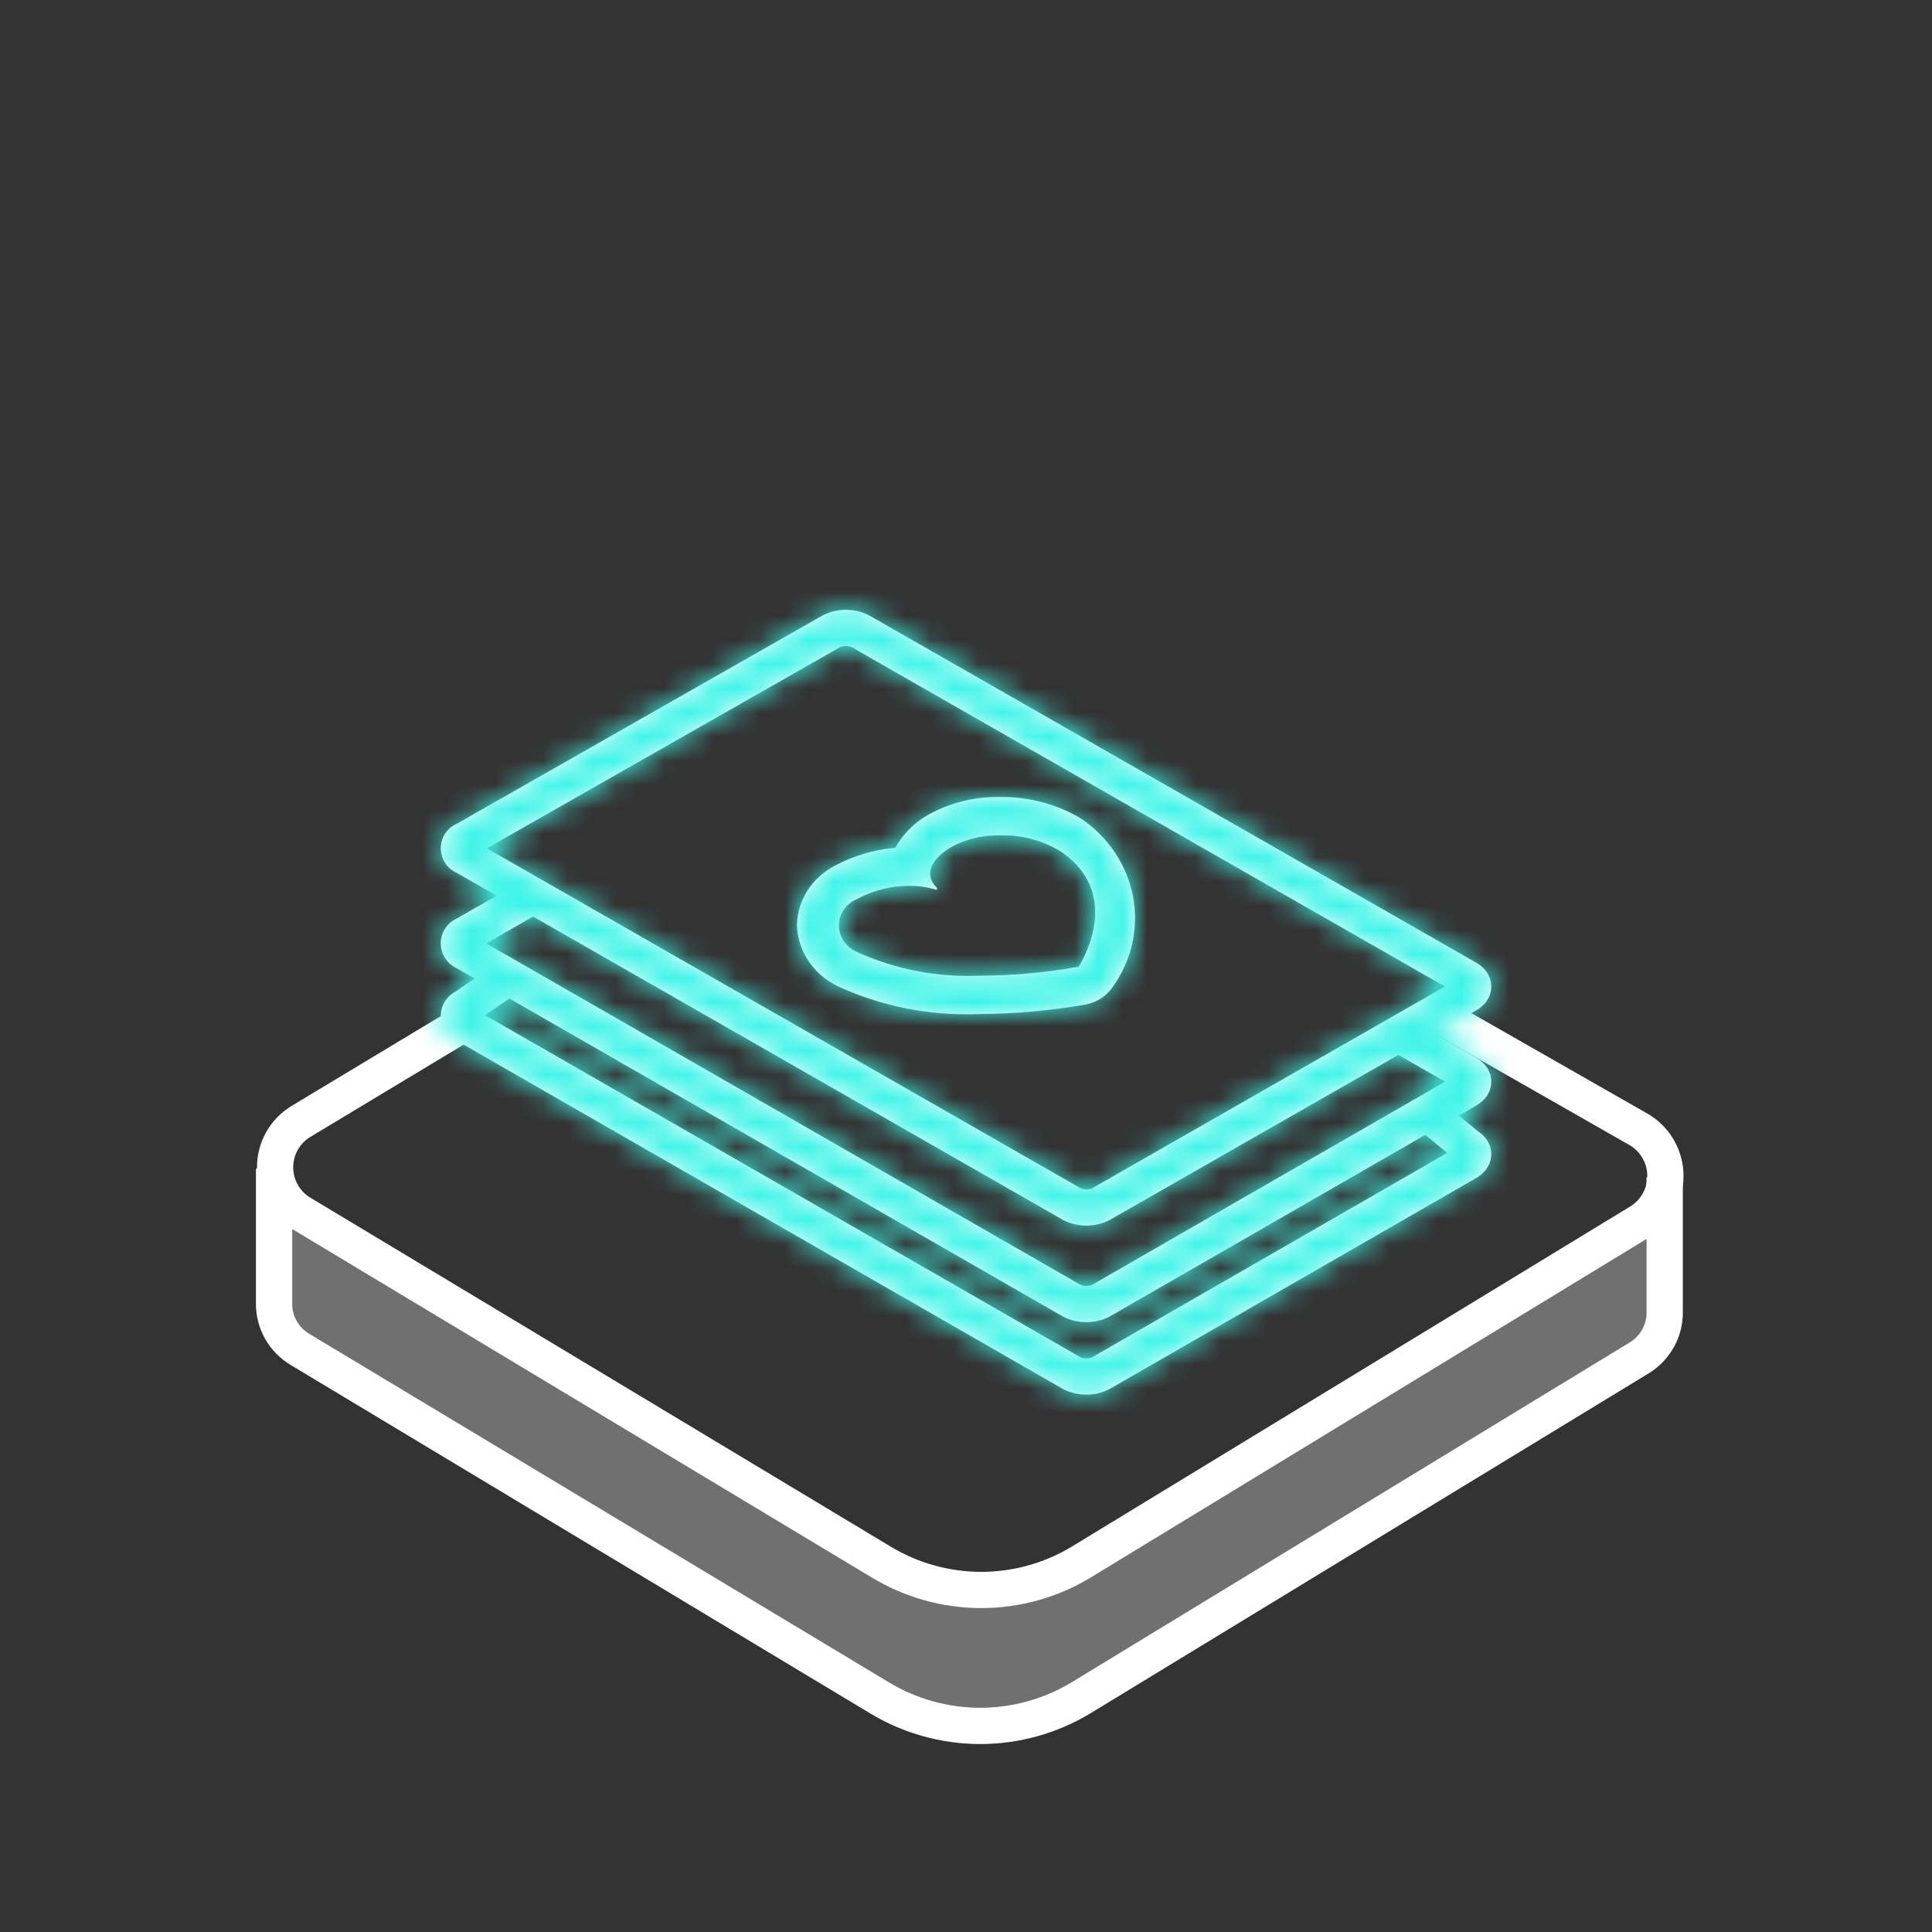
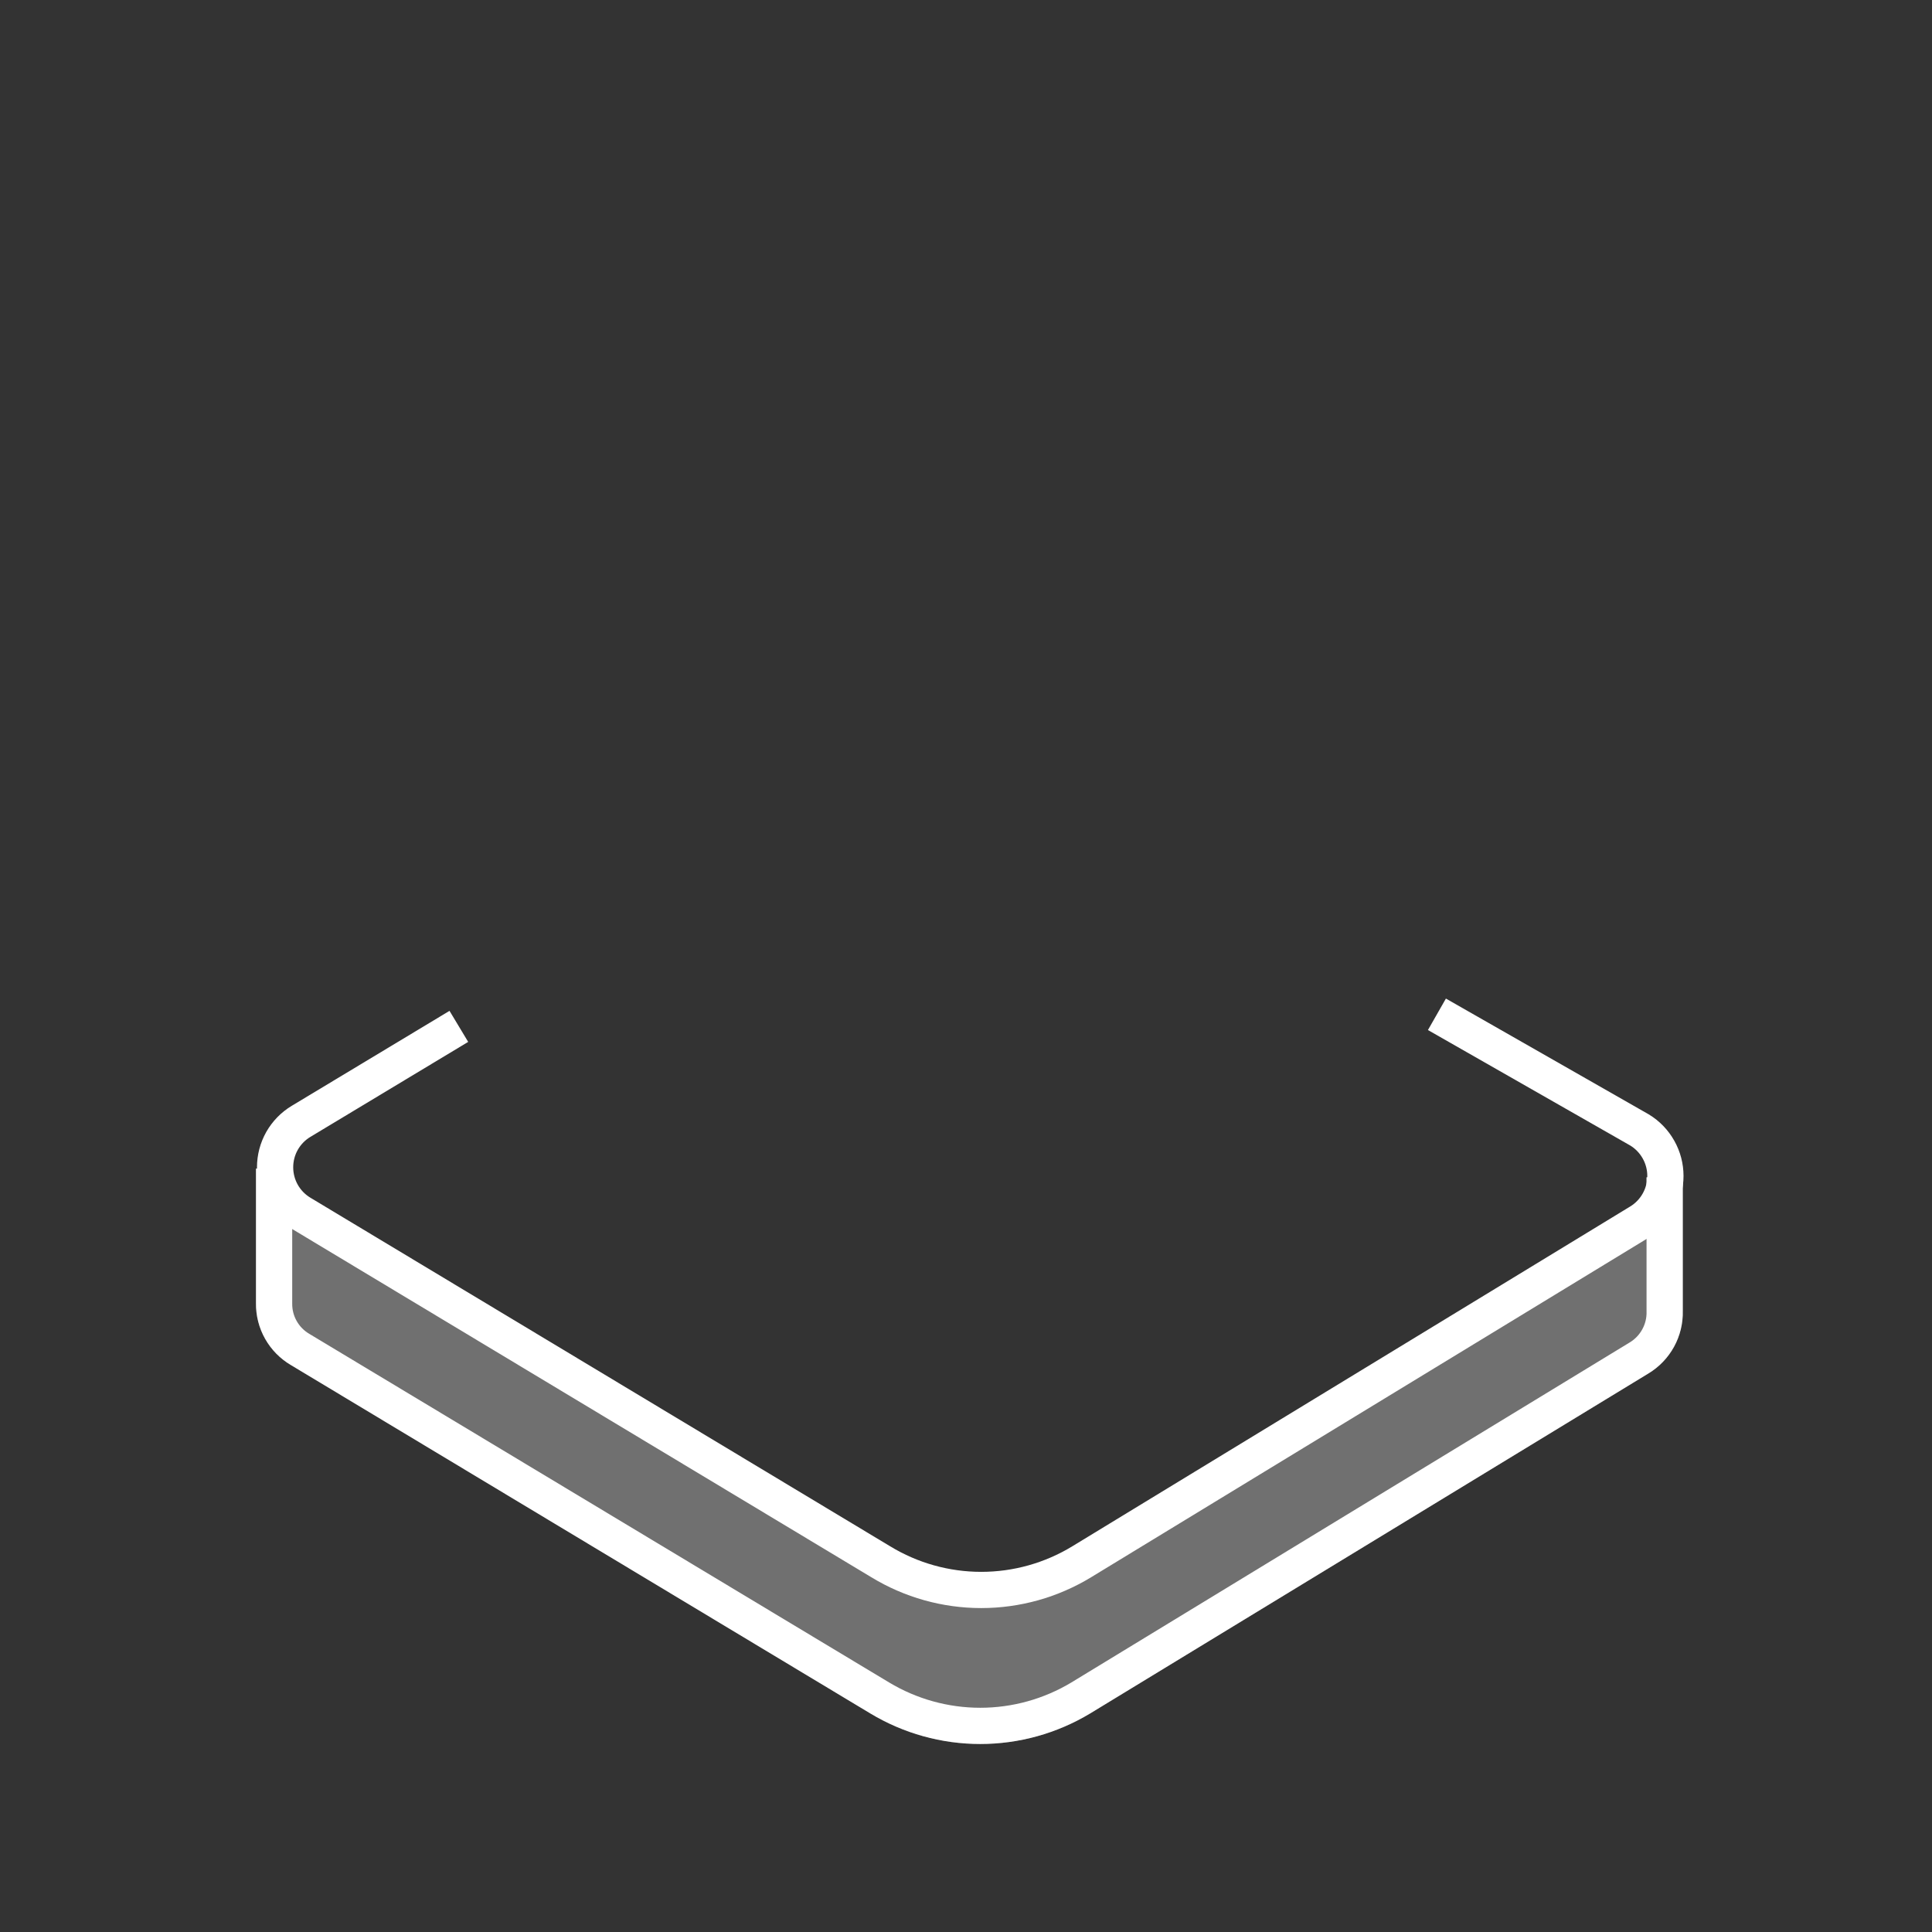
<svg xmlns="http://www.w3.org/2000/svg" width="80" height="80" viewBox="0 0 80 80" fill="none">
  <rect x="0" y="0" width="80" height="80" fill="#333333" stroke="none" />
  <path opacity="0.3" fill-rule="evenodd" clip-rule="evenodd" d="M10.6 53.965V48.39H12.1V48.979C12.097 49.232 12.16 49.481 12.285 49.701C12.409 49.921 12.59 50.105 12.808 50.232L12.816 50.237L36.816 64.667C37.956 65.352 39.26 65.715 40.59 65.715C41.919 65.715 43.222 65.353 44.361 64.668L44.363 64.667L67.48 50.589L67.483 50.587C67.702 50.455 67.882 50.268 68.004 50.044C68.127 49.819 68.188 49.567 68.18 49.311L68.18 49.3V48.75H69.68V54.28C69.693 54.797 69.569 55.309 69.321 55.763C69.071 56.22 68.704 56.602 68.258 56.871L68.257 56.872L45.14 70.95L45.136 70.952C43.764 71.778 42.192 72.215 40.59 72.215C38.988 72.215 37.416 71.778 36.043 70.952L12.047 56.525C11.602 56.263 11.233 55.889 10.979 55.44C10.725 54.99 10.594 54.481 10.6 53.965Z" fill="white" />
  <path d="M11.35 48.39V53.97C11.345 54.355 11.442 54.735 11.632 55.07C11.822 55.406 12.097 55.685 12.43 55.88L36.43 70.31C37.686 71.065 39.124 71.465 40.59 71.465C42.056 71.465 43.494 71.065 44.75 70.31L67.87 56.23C68.203 56.029 68.476 55.744 68.662 55.403C68.849 55.062 68.941 54.678 68.93 54.29V48.75" stroke="white" stroke-width="1.5" stroke-miterlimit="10" />
  <path d="M59.5 42L67.891 46.79C68.218 46.989 68.488 47.269 68.675 47.603C68.863 47.936 68.961 48.312 68.961 48.695C68.961 49.078 68.863 49.454 68.675 49.788C68.488 50.121 68.218 50.401 67.891 50.6L44.791 64.67C43.537 65.433 42.098 65.837 40.631 65.837C39.163 65.837 37.724 65.433 36.471 64.67L12.471 50.24C12.141 50.043 11.869 49.764 11.679 49.43C11.49 49.096 11.391 48.719 11.391 48.335C11.391 47.951 11.49 47.574 11.679 47.24C11.869 46.906 12.141 46.627 12.471 46.43L19 42.5" stroke="white" stroke-width="1.5" stroke-miterlimit="10" />
  <mask id="path-4-inside-1_17119_556634" fill="white">
-     <path fill-rule="evenodd" clip-rule="evenodd" d="M34.093 25.467C34.383 25.324 34.703 25.25 35.027 25.25C35.35 25.25 35.67 25.324 35.96 25.467L35.981 25.477L61.115 39.855C61.416 40.023 61.75 40.354 61.75 40.85C61.75 41.346 61.416 41.676 61.115 41.845L59.414 42.817L61.112 43.79L61.116 43.792C61.418 43.962 61.75 44.294 61.75 44.789C61.75 45.283 61.419 45.615 61.117 45.785L60.409 46.192L61.181 46.831C61.464 47.011 61.75 47.33 61.75 47.789C61.75 48.283 61.419 48.615 61.117 48.785L45.937 57.521L45.916 57.531C45.626 57.675 45.305 57.75 44.981 57.75C44.657 57.75 44.337 57.675 44.046 57.531L44.025 57.521L18.899 43.084C18.716 42.998 18.559 42.865 18.445 42.697C18.318 42.51 18.25 42.29 18.25 42.064C18.25 41.838 18.318 41.617 18.445 41.43C18.552 41.273 18.696 41.146 18.864 41.06L19.653 40.517L18.899 40.084C18.716 39.998 18.559 39.865 18.445 39.697C18.318 39.51 18.25 39.29 18.25 39.064C18.25 38.838 18.318 38.617 18.445 38.43C18.559 38.262 18.717 38.128 18.899 38.043L20.566 37.089L18.918 36.145C18.735 36.065 18.576 35.938 18.458 35.774C18.323 35.586 18.25 35.359 18.25 35.127C18.25 34.894 18.323 34.668 18.458 34.48C18.576 34.316 18.736 34.188 18.919 34.108L34.073 25.477L34.093 25.467ZM45.931 50.527L57.904 43.681L59.839 44.79L45.234 53.195C45.155 53.231 45.069 53.25 44.981 53.25C44.894 53.25 44.807 53.231 44.728 53.195L20.134 39.064L22.076 37.953L44.039 50.527L44.062 50.538C44.35 50.678 44.666 50.75 44.985 50.75C45.305 50.75 45.621 50.678 45.908 50.538L45.931 50.527ZM34.772 26.805L20.159 35.127L44.736 49.197C44.814 49.232 44.899 49.25 44.985 49.25C45.072 49.25 45.157 49.232 45.235 49.197L59.833 40.85L35.281 26.805C35.202 26.769 35.115 26.75 35.027 26.75C34.938 26.75 34.851 26.769 34.772 26.805ZM59.021 46.991L45.937 54.521L45.916 54.531C45.626 54.675 45.305 54.75 44.981 54.75C44.657 54.75 44.337 54.675 44.046 54.531L44.025 54.521L21.094 41.346L20.089 42.038L44.728 56.195C44.807 56.231 44.894 56.25 44.981 56.25C45.069 56.25 45.155 56.231 45.234 56.195L59.926 47.74L59.021 46.991ZM43.852 35.212C43.125 34.787 42.284 34.571 41.43 34.59C40.758 34.573 40.093 34.719 39.497 35.014C38.559 35.53 38.223 36.205 38.797 36.761V36.854C38.427 36.736 38.039 36.678 37.649 36.681C36.903 36.681 36.17 36.863 35.52 37.211C35.288 37.302 35.09 37.457 34.95 37.655C34.811 37.853 34.736 38.085 34.736 38.323C34.736 38.561 34.811 38.793 34.95 38.991C35.09 39.189 35.288 39.343 35.52 39.435C37.087 40.142 38.813 40.473 40.547 40.401C41.929 40.396 43.307 40.272 44.664 40.03C44.664 40.03 46.653 37.026 43.852 35.212ZM41.419 33.001C40.447 32.981 39.485 33.2 38.629 33.637C37.963 33.963 37.42 34.476 37.075 35.106C36.203 35.18 35.358 35.428 34.596 35.834C34.121 36.075 33.722 36.431 33.442 36.867C33.161 37.302 33.008 37.8 33 38.31C33.015 38.831 33.178 39.34 33.471 39.782C33.764 40.224 34.176 40.584 34.666 40.825C36.483 41.671 38.496 42.072 40.52 41.989C42.013 41.983 43.504 41.85 44.972 41.592C45.199 41.546 45.413 41.458 45.602 41.333C45.792 41.208 45.954 41.049 46.078 40.864C46.86 39.771 47.161 38.433 46.918 37.134C46.675 35.835 45.907 34.675 44.776 33.902C43.773 33.3 42.607 32.987 41.419 33.001Z" />
-   </mask>
-   <path fill-rule="evenodd" clip-rule="evenodd" d="M34.093 25.467C34.383 25.324 34.703 25.25 35.027 25.25C35.35 25.25 35.67 25.324 35.96 25.467L35.981 25.477L61.115 39.855C61.416 40.023 61.75 40.354 61.75 40.85C61.75 41.346 61.416 41.676 61.115 41.845L59.414 42.817L61.112 43.79L61.116 43.792C61.418 43.962 61.75 44.294 61.75 44.789C61.75 45.283 61.419 45.615 61.117 45.785L60.409 46.192L61.181 46.831C61.464 47.011 61.75 47.33 61.75 47.789C61.75 48.283 61.419 48.615 61.117 48.785L45.937 57.521L45.916 57.531C45.626 57.675 45.305 57.75 44.981 57.75C44.657 57.75 44.337 57.675 44.046 57.531L44.025 57.521L18.899 43.084C18.716 42.998 18.559 42.865 18.445 42.697C18.318 42.51 18.25 42.29 18.25 42.064C18.25 41.838 18.318 41.617 18.445 41.43C18.552 41.273 18.696 41.146 18.864 41.06L19.653 40.517L18.899 40.084C18.716 39.998 18.559 39.865 18.445 39.697C18.318 39.51 18.25 39.29 18.25 39.064C18.25 38.838 18.318 38.617 18.445 38.43C18.559 38.262 18.717 38.128 18.899 38.043L20.566 37.089L18.918 36.145C18.735 36.065 18.576 35.938 18.458 35.774C18.323 35.586 18.25 35.359 18.25 35.127C18.25 34.894 18.323 34.668 18.458 34.48C18.576 34.316 18.736 34.188 18.919 34.108L34.073 25.477L34.093 25.467ZM45.931 50.527L57.904 43.681L59.839 44.79L45.234 53.195C45.155 53.231 45.069 53.25 44.981 53.25C44.894 53.25 44.807 53.231 44.728 53.195L20.134 39.064L22.076 37.953L44.039 50.527L44.062 50.538C44.35 50.678 44.666 50.75 44.985 50.75C45.305 50.75 45.621 50.678 45.908 50.538L45.931 50.527ZM34.772 26.805L20.159 35.127L44.736 49.197C44.814 49.232 44.899 49.25 44.985 49.25C45.072 49.25 45.157 49.232 45.235 49.197L59.833 40.85L35.281 26.805C35.202 26.769 35.115 26.75 35.027 26.75C34.938 26.75 34.851 26.769 34.772 26.805ZM59.021 46.991L45.937 54.521L45.916 54.531C45.626 54.675 45.305 54.75 44.981 54.75C44.657 54.75 44.337 54.675 44.046 54.531L44.025 54.521L21.094 41.346L20.089 42.038L44.728 56.195C44.807 56.231 44.894 56.25 44.981 56.25C45.069 56.25 45.155 56.231 45.234 56.195L59.926 47.74L59.021 46.991ZM43.852 35.212C43.125 34.787 42.284 34.571 41.43 34.59C40.758 34.573 40.093 34.719 39.497 35.014C38.559 35.53 38.223 36.205 38.797 36.761V36.854C38.427 36.736 38.039 36.678 37.649 36.681C36.903 36.681 36.17 36.863 35.52 37.211C35.288 37.302 35.09 37.457 34.95 37.655C34.811 37.853 34.736 38.085 34.736 38.323C34.736 38.561 34.811 38.793 34.95 38.991C35.09 39.189 35.288 39.343 35.52 39.435C37.087 40.142 38.813 40.473 40.547 40.401C41.929 40.396 43.307 40.272 44.664 40.03C44.664 40.03 46.653 37.026 43.852 35.212ZM41.419 33.001C40.447 32.981 39.485 33.2 38.629 33.637C37.963 33.963 37.42 34.476 37.075 35.106C36.203 35.18 35.358 35.428 34.596 35.834C34.121 36.075 33.722 36.431 33.442 36.867C33.161 37.302 33.008 37.8 33 38.31C33.015 38.831 33.178 39.34 33.471 39.782C33.764 40.224 34.176 40.584 34.666 40.825C36.483 41.671 38.496 42.072 40.52 41.989C42.013 41.983 43.504 41.85 44.972 41.592C45.199 41.546 45.413 41.458 45.602 41.333C45.792 41.208 45.954 41.049 46.078 40.864C46.86 39.771 47.161 38.433 46.918 37.134C46.675 35.835 45.907 34.675 44.776 33.902C43.773 33.3 42.607 32.987 41.419 33.001Z" fill="white" />
+     </mask>
  <path d="M34.093 25.467L33.431 24.121L33.431 24.121L34.093 25.467ZM35.96 25.467L35.298 26.813L35.298 26.813L35.96 25.467ZM35.981 25.477L36.726 24.175L36.685 24.152L36.643 24.131L35.981 25.477ZM61.115 39.855L60.37 41.157L60.382 41.164L61.115 39.855ZM61.115 41.845L60.382 40.536L60.37 40.543L61.115 41.845ZM59.414 42.817L58.669 41.515L56.394 42.816L58.668 44.119L59.414 42.817ZM61.112 43.79L60.366 45.092L60.378 45.099L61.112 43.79ZM61.116 43.792L61.851 42.485L61.849 42.484L61.116 43.792ZM61.117 45.785L60.38 44.478L60.368 44.485L61.117 45.785ZM60.409 46.192L59.661 44.892L57.788 45.97L59.453 47.348L60.409 46.192ZM61.181 46.831L60.225 47.987L60.298 48.048L60.378 48.098L61.181 46.831ZM61.117 48.785L60.38 47.478L60.368 47.485L61.117 48.785ZM45.937 57.521L46.603 58.865L46.645 58.844L46.685 58.821L45.937 57.521ZM45.916 57.531L46.582 58.876L46.582 58.876L45.916 57.531ZM44.046 57.531L44.711 56.187L44.711 56.187L44.046 57.531ZM44.025 57.521L43.278 58.822L43.318 58.845L43.36 58.865L44.025 57.521ZM18.899 43.084L19.646 41.783L19.592 41.753L19.536 41.726L18.899 43.084ZM18.445 42.697L19.686 41.854L19.686 41.854L18.445 42.697ZM18.445 41.43L19.686 42.273L19.686 42.273L18.445 41.43ZM18.864 41.06L19.548 42.395L19.634 42.351L19.715 42.296L18.864 41.06ZM19.653 40.517L20.503 41.753L22.464 40.403L20.4 39.217L19.653 40.517ZM18.899 40.084L19.646 38.783L19.592 38.753L19.536 38.726L18.899 40.084ZM18.445 39.697L17.204 40.54L17.204 40.54L18.445 39.697ZM18.445 38.43L17.204 37.587L17.204 37.587L18.445 38.43ZM18.899 38.043L19.536 39.401L19.591 39.375L19.645 39.344L18.899 38.043ZM20.566 37.089L21.311 38.39L23.585 37.089L21.311 35.787L20.566 37.089ZM18.918 36.145L19.663 34.843L19.593 34.803L19.518 34.77L18.918 36.145ZM18.458 35.774L19.677 34.899L19.677 34.899L18.458 35.774ZM18.458 34.48L17.24 33.605L17.24 33.605L18.458 34.48ZM18.919 34.108L19.518 35.483L19.591 35.451L19.661 35.411L18.919 34.108ZM34.073 25.477L33.41 24.131L33.37 24.151L33.33 24.174L34.073 25.477ZM57.904 43.681L58.649 42.379L57.904 41.953L57.159 42.379L57.904 43.681ZM45.931 50.527L46.586 51.877L46.632 51.854L46.676 51.829L45.931 50.527ZM59.839 44.79L60.587 46.09L62.851 44.787L60.584 43.488L59.839 44.79ZM45.234 53.195L45.857 54.559L45.921 54.53L45.982 54.495L45.234 53.195ZM44.728 53.195L43.981 54.496L44.041 54.53L44.104 54.559L44.728 53.195ZM20.134 39.064L19.389 37.762L17.119 39.062L19.387 40.365L20.134 39.064ZM22.076 37.953L22.821 36.651L22.076 36.224L21.33 36.651L22.076 37.953ZM44.039 50.527L43.294 51.829L43.339 51.854L43.385 51.877L44.039 50.527ZM44.062 50.538L44.717 49.188L44.717 49.188L44.062 50.538ZM45.908 50.538L45.254 49.188L45.254 49.188L45.908 50.538ZM20.159 35.127L19.417 33.824L17.134 35.124L19.414 36.429L20.159 35.127ZM34.772 26.805L34.15 25.44L34.088 25.468L34.029 25.502L34.772 26.805ZM44.736 49.197L43.99 50.499L44.057 50.537L44.127 50.568L44.736 49.197ZM45.235 49.197L45.844 50.568L45.914 50.537L45.98 50.499L45.235 49.197ZM59.833 40.85L60.578 42.152L62.854 40.85L60.578 39.548L59.833 40.85ZM35.281 26.805L36.026 25.503L35.965 25.468L35.901 25.439L35.281 26.805ZM45.937 54.521L46.603 55.865L46.645 55.844L46.685 55.821L45.937 54.521ZM59.021 46.991L59.977 45.835L59.175 45.172L58.273 45.691L59.021 46.991ZM45.916 54.531L46.582 55.876L46.582 55.876L45.916 54.531ZM44.046 54.531L44.711 53.187L44.711 53.187L44.046 54.531ZM44.025 54.521L43.278 55.822L43.318 55.845L43.36 55.865L44.025 54.521ZM21.094 41.346L21.842 40.045L21.022 39.574L20.244 40.11L21.094 41.346ZM20.089 42.038L19.238 40.803L17.277 42.153L19.342 43.339L20.089 42.038ZM44.728 56.195L43.981 57.496L44.041 57.53L44.104 57.559L44.728 56.195ZM45.234 56.195L45.857 57.559L45.921 57.53L45.982 57.495L45.234 56.195ZM59.926 47.74L60.674 49.04L62.547 47.962L60.882 46.584L59.926 47.74ZM41.43 34.59L41.391 36.09L41.427 36.09L41.463 36.09L41.43 34.59ZM43.852 35.212L44.667 33.953L44.639 33.934L44.609 33.917L43.852 35.212ZM39.497 35.014L38.831 33.669L38.802 33.684L38.774 33.699L39.497 35.014ZM38.797 36.761H40.297V36.125L39.84 35.683L38.797 36.761ZM38.797 36.854L38.344 38.283L40.297 38.902V36.854H38.797ZM37.649 36.681L37.648 38.181L37.662 38.181L37.649 36.681ZM35.52 37.211L36.07 38.607L36.151 38.575L36.228 38.533L35.52 37.211ZM34.95 37.655L33.724 36.79L33.724 36.79L34.95 37.655ZM34.95 38.991L33.724 39.855L33.724 39.855L34.95 38.991ZM35.52 39.435L36.137 38.068L36.104 38.053L36.07 38.039L35.52 39.435ZM40.547 40.401L40.542 38.901L40.514 38.901L40.485 38.902L40.547 40.401ZM44.664 40.03L44.927 41.507L45.56 41.395L45.915 40.858L44.664 40.03ZM41.419 33.001L41.387 34.501L41.412 34.502L41.437 34.501L41.419 33.001ZM38.629 33.637L39.288 34.984L39.3 34.979L39.312 34.973L38.629 33.637ZM37.075 35.106L37.202 36.601L38.004 36.533L38.391 35.827L37.075 35.106ZM34.596 35.834L35.274 37.173L35.288 37.166L35.301 37.158L34.596 35.834ZM33 38.31L31.5 38.285L31.5 38.319L31.501 38.353L33 38.31ZM33.471 39.782L34.721 38.953L34.721 38.953L33.471 39.782ZM34.666 40.825L34.005 42.171L34.019 42.178L34.033 42.184L34.666 40.825ZM40.52 41.989L40.513 40.489L40.486 40.49L40.459 40.491L40.52 41.989ZM44.972 41.592L45.232 43.07L45.252 43.066L45.273 43.062L44.972 41.592ZM46.078 40.864L44.858 39.992L44.846 40.009L44.835 40.026L46.078 40.864ZM44.776 33.902L45.623 32.664L45.587 32.639L45.548 32.615L44.776 33.902ZM35.027 23.75C34.474 23.75 33.928 23.877 33.431 24.121L34.755 26.813C34.839 26.772 34.932 26.75 35.027 26.75V23.75ZM36.622 24.121C36.125 23.877 35.579 23.75 35.027 23.75V26.75C35.121 26.75 35.214 26.772 35.298 26.813L36.622 24.121ZM36.643 24.131L36.622 24.121L35.298 26.813L35.319 26.823L36.643 24.131ZM61.86 38.553L36.726 24.175L35.236 26.779L60.37 41.157L61.86 38.553ZM63.25 40.85C63.25 39.597 62.4 38.855 61.848 38.546L60.382 41.164C60.38 41.163 60.377 41.161 60.371 41.156C60.366 41.151 60.352 41.139 60.335 41.115C60.317 41.09 60.294 41.053 60.277 41.002C60.258 40.95 60.25 40.897 60.25 40.85H63.25ZM61.847 43.154C62.4 42.844 63.25 42.103 63.25 40.85H60.25C60.25 40.802 60.258 40.749 60.277 40.697C60.294 40.647 60.317 40.609 60.335 40.584C60.352 40.561 60.366 40.548 60.371 40.544C60.377 40.539 60.38 40.537 60.382 40.536L61.847 43.154ZM60.158 44.12L61.859 43.147L60.37 40.543L58.669 41.515L60.158 44.12ZM61.857 42.489L60.159 41.516L58.668 44.119L60.366 45.092L61.857 42.489ZM61.849 42.484L61.845 42.481L60.378 45.099L60.382 45.101L61.849 42.484ZM63.25 44.789C63.25 43.541 62.408 42.798 61.851 42.485L60.38 45.1C60.378 45.099 60.375 45.097 60.37 45.092C60.364 45.087 60.35 45.075 60.333 45.051C60.316 45.027 60.294 44.989 60.276 44.94C60.258 44.888 60.25 44.836 60.25 44.789H63.25ZM61.853 47.092C62.409 46.778 63.25 46.035 63.25 44.789H60.25C60.25 44.742 60.258 44.69 60.276 44.638C60.293 44.589 60.315 44.551 60.333 44.527C60.35 44.503 60.364 44.49 60.37 44.486C60.375 44.481 60.378 44.479 60.38 44.478L61.853 47.092ZM61.157 47.492L61.865 47.085L60.368 44.485L59.661 44.892L61.157 47.492ZM62.138 45.676L61.365 45.037L59.453 47.348L60.225 47.987L62.138 45.676ZM63.25 47.789C63.25 46.633 62.52 45.904 61.984 45.565L60.378 48.098C60.377 48.097 60.372 48.095 60.365 48.088C60.357 48.081 60.343 48.066 60.325 48.04C60.308 48.014 60.288 47.977 60.273 47.929C60.257 47.881 60.25 47.832 60.25 47.789H63.25ZM61.853 50.092C62.409 49.779 63.25 49.035 63.25 47.789H60.25C60.25 47.742 60.258 47.69 60.276 47.638C60.293 47.589 60.315 47.551 60.333 47.527C60.35 47.503 60.364 47.491 60.37 47.486C60.375 47.481 60.378 47.479 60.38 47.478L61.853 50.092ZM46.685 58.821L61.865 50.085L60.368 47.485L45.189 56.221L46.685 58.821ZM46.582 58.876L46.603 58.865L45.272 56.177L45.251 56.187L46.582 58.876ZM44.981 59.25C45.536 59.25 46.084 59.122 46.582 58.876L45.251 56.187C45.167 56.228 45.075 56.25 44.981 56.25V59.25ZM43.38 58.876C43.878 59.122 44.426 59.25 44.981 59.25V56.25C44.887 56.25 44.795 56.228 44.711 56.187L43.38 58.876ZM43.36 58.865L43.38 58.876L44.711 56.187L44.69 56.177L43.36 58.865ZM18.151 44.385L43.278 58.822L44.772 56.22L19.646 41.783L18.151 44.385ZM17.204 43.54C17.471 43.932 17.836 44.242 18.261 44.442L19.536 41.726C19.596 41.754 19.648 41.798 19.686 41.854L17.204 43.54ZM16.75 42.064C16.75 42.591 16.909 43.105 17.204 43.54L19.686 41.854C19.727 41.915 19.75 41.989 19.75 42.064H16.75ZM17.204 40.587C16.909 41.022 16.75 41.537 16.75 42.064H19.75C19.75 42.139 19.727 42.212 19.686 42.273L17.204 40.587ZM18.18 39.725C17.79 39.925 17.453 40.221 17.204 40.587L19.686 42.273C19.65 42.325 19.603 42.367 19.548 42.395L18.18 39.725ZM18.802 39.282L18.013 39.825L19.715 42.296L20.503 41.753L18.802 39.282ZM18.151 41.385L18.905 41.818L20.4 39.217L19.646 38.783L18.151 41.385ZM17.204 40.54C17.471 40.932 17.836 41.242 18.261 41.442L19.536 38.726C19.596 38.754 19.648 38.798 19.686 38.854L17.204 40.54ZM16.75 39.064C16.75 39.591 16.909 40.105 17.204 40.54L19.686 38.854C19.727 38.915 19.75 38.989 19.75 39.064H16.75ZM17.204 37.587C16.909 38.022 16.75 38.536 16.75 39.064H19.75C19.75 39.139 19.727 39.212 19.686 39.273L17.204 37.587ZM18.263 36.684C17.837 36.884 17.471 37.195 17.204 37.587L19.686 39.273C19.648 39.329 19.596 39.373 19.536 39.401L18.263 36.684ZM19.821 35.787L18.154 36.741L19.645 39.344L21.311 38.39L19.821 35.787ZM18.172 37.447L19.821 38.39L21.311 35.787L19.663 34.843L18.172 37.447ZM17.24 36.649C17.516 37.033 17.889 37.333 18.317 37.519L19.518 34.77C19.581 34.798 19.636 34.842 19.677 34.899L17.24 36.649ZM16.75 35.127C16.75 35.675 16.922 36.206 17.24 36.649L19.677 34.899C19.724 34.965 19.75 35.044 19.75 35.127H16.75ZM17.24 33.605C16.922 34.047 16.75 34.579 16.75 35.127H19.75C19.75 35.209 19.724 35.289 19.677 35.355L17.24 33.605ZM18.319 32.733C17.891 32.92 17.517 33.219 17.24 33.605L19.677 35.355C19.636 35.412 19.58 35.456 19.518 35.483L18.319 32.733ZM33.33 24.174L18.176 32.805L19.661 35.411L34.815 26.78L33.33 24.174ZM33.431 24.121L33.41 24.131L34.735 26.823L34.755 26.813L33.431 24.121ZM57.159 42.379L45.187 49.225L46.676 51.829L58.648 44.983L57.159 42.379ZM60.584 43.488L58.649 42.379L57.158 44.983L59.093 46.091L60.584 43.488ZM45.982 54.495L60.587 46.09L59.091 43.49L44.486 51.895L45.982 54.495ZM44.981 54.75C45.284 54.75 45.583 54.685 45.857 54.559L44.61 51.831C44.727 51.778 44.853 51.75 44.981 51.75V54.75ZM44.104 54.559C44.379 54.685 44.678 54.75 44.981 54.75V51.75C45.109 51.75 45.235 51.778 45.352 51.831L44.104 54.559ZM19.387 40.365L43.981 54.496L45.475 51.894L20.882 37.764L19.387 40.365ZM21.33 36.651L19.389 37.762L20.88 40.366L22.821 39.255L21.33 36.651ZM44.784 49.225L22.821 36.651L21.33 39.255L43.294 51.829L44.784 49.225ZM44.717 49.188L44.694 49.177L43.385 51.877L43.408 51.888L44.717 49.188ZM44.985 49.25C44.892 49.25 44.8 49.229 44.717 49.188L43.408 51.888C43.9 52.126 44.439 52.25 44.985 52.25V49.25ZM45.254 49.188C45.171 49.229 45.079 49.25 44.985 49.25V52.25C45.531 52.25 46.071 52.126 46.563 51.888L45.254 49.188ZM45.277 49.177L45.254 49.188L46.563 51.888L46.586 51.877L45.277 49.177ZM20.902 36.431L35.514 28.109L34.029 25.502L19.417 33.824L20.902 36.431ZM45.481 47.895L20.905 33.826L19.414 36.429L43.99 50.499L45.481 47.895ZM44.985 47.75C45.108 47.75 45.231 47.776 45.344 47.826L44.127 50.568C44.397 50.688 44.689 50.75 44.985 50.75V47.75ZM44.626 47.826C44.74 47.776 44.862 47.75 44.985 47.75V50.75C45.282 50.75 45.574 50.688 45.844 50.568L44.626 47.826ZM59.088 39.548L44.491 47.895L45.98 50.499L60.578 42.152L59.088 39.548ZM34.536 28.107L59.088 42.152L60.578 39.548L36.026 25.503L34.536 28.107ZM35.027 28.25C34.901 28.25 34.776 28.223 34.661 28.171L35.901 25.439C35.627 25.315 35.329 25.25 35.027 25.25V28.25ZM35.393 28.17C35.277 28.223 35.153 28.25 35.027 28.25V25.25C34.724 25.25 34.425 25.315 34.15 25.44L35.393 28.17ZM46.685 55.821L59.769 48.291L58.273 45.691L45.189 53.221L46.685 55.821ZM46.582 55.876L46.603 55.865L45.272 53.177L45.251 53.187L46.582 55.876ZM44.981 56.25C45.536 56.25 46.084 56.122 46.582 55.876L45.251 53.187C45.167 53.228 45.075 53.25 44.981 53.25V56.25ZM43.38 55.876C43.878 56.122 44.426 56.25 44.981 56.25V53.25C44.887 53.25 44.795 53.228 44.711 53.187L43.38 55.876ZM43.36 55.865L43.38 55.876L44.711 53.187L44.691 53.177L43.36 55.865ZM20.347 42.646L43.278 55.822L44.772 53.22L21.842 40.045L20.347 42.646ZM20.939 43.273L21.945 42.581L20.244 40.11L19.238 40.803L20.939 43.273ZM45.475 54.894L20.836 40.737L19.342 43.339L43.981 57.496L45.475 54.894ZM44.981 54.75C45.109 54.75 45.235 54.778 45.352 54.831L44.104 57.559C44.379 57.685 44.678 57.75 44.981 57.75V54.75ZM44.61 54.831C44.727 54.778 44.853 54.75 44.981 54.75V57.75C45.284 57.75 45.583 57.685 45.857 57.559L44.61 54.831ZM59.178 46.44L44.486 54.895L45.982 57.495L60.674 49.04L59.178 46.44ZM58.065 48.147L58.969 48.895L60.882 46.584L59.977 45.835L58.065 48.147ZM41.463 36.09C42.044 36.077 42.612 36.224 43.095 36.507L44.609 33.917C43.639 33.35 42.523 33.066 41.397 33.09L41.463 36.09ZM40.163 36.358C40.537 36.172 40.96 36.079 41.391 36.09L41.468 33.09C40.555 33.067 39.648 33.265 38.831 33.669L40.163 36.358ZM39.84 35.683C39.859 35.701 39.95 35.799 39.994 35.988C40.039 36.186 40.004 36.358 39.959 36.462C39.921 36.551 39.889 36.566 39.936 36.521C39.98 36.48 40.069 36.411 40.22 36.328L38.774 33.699C38.183 34.025 37.523 34.531 37.201 35.282C37.027 35.69 36.956 36.167 37.071 36.664C37.184 37.152 37.448 37.543 37.754 37.839L39.84 35.683ZM40.297 36.854V36.761H37.297V36.854H40.297ZM37.662 38.181C37.895 38.179 38.125 38.214 38.344 38.283L39.25 35.424C38.729 35.258 38.184 35.177 37.636 35.181L37.662 38.181ZM36.228 38.533C36.657 38.304 37.146 38.181 37.648 38.181L37.65 35.181C36.66 35.181 35.683 35.423 34.812 35.889L36.228 38.533ZM36.176 38.519C36.142 38.568 36.102 38.594 36.07 38.607L34.971 35.815C34.475 36.011 34.038 36.345 33.724 36.79L36.176 38.519ZM36.236 38.323C36.236 38.401 36.212 38.469 36.176 38.519L33.724 36.79C33.41 37.236 33.236 37.77 33.236 38.323H36.236ZM36.176 38.127C36.212 38.177 36.236 38.245 36.236 38.323H33.236C33.236 38.876 33.41 39.41 33.724 39.855L36.176 38.127ZM36.07 38.039C36.102 38.051 36.142 38.078 36.176 38.127L33.724 39.855C34.038 40.3 34.475 40.635 34.971 40.83L36.07 38.039ZM40.485 38.902C38.982 38.965 37.489 38.677 36.137 38.068L34.904 40.802C36.685 41.606 38.645 41.982 40.61 41.9L40.485 38.902ZM44.401 38.554C43.129 38.78 41.837 38.897 40.542 38.901L40.553 41.901C42.02 41.896 43.484 41.764 44.927 41.507L44.401 38.554ZM43.037 36.471C43.496 36.769 43.678 37.055 43.761 37.271C43.852 37.504 43.871 37.774 43.825 38.078C43.779 38.386 43.673 38.679 43.569 38.906C43.518 39.015 43.472 39.101 43.441 39.154C43.426 39.181 43.415 39.199 43.41 39.208C43.407 39.212 43.406 39.214 43.407 39.213C43.407 39.212 43.408 39.211 43.409 39.21C43.409 39.209 43.41 39.208 43.411 39.207C43.411 39.206 43.411 39.205 43.412 39.205C43.412 39.204 43.413 39.204 43.413 39.204C43.413 39.203 43.413 39.203 44.664 40.03C45.915 40.858 45.916 40.858 45.916 40.857C45.916 40.857 45.916 40.856 45.917 40.856C45.917 40.855 45.918 40.854 45.919 40.853C45.92 40.851 45.921 40.849 45.923 40.847C45.926 40.842 45.929 40.837 45.933 40.831C45.941 40.819 45.95 40.803 45.962 40.785C45.984 40.749 46.013 40.7 46.047 40.641C46.114 40.523 46.202 40.36 46.294 40.16C46.475 39.766 46.691 39.195 46.792 38.524C46.893 37.851 46.884 37.029 46.56 36.189C46.228 35.332 45.609 34.563 44.667 33.953L43.037 36.471ZM41.451 31.502C40.234 31.476 39.026 31.75 37.947 32.301L39.312 34.973C39.944 34.65 40.659 34.486 41.387 34.501L41.451 31.502ZM37.97 32.289C37.035 32.747 36.258 33.475 35.759 34.386L38.391 35.827C38.581 35.478 38.89 35.179 39.288 34.984L37.97 32.289ZM36.948 33.612C35.877 33.703 34.835 34.008 33.891 34.51L35.301 37.158C35.882 36.849 36.53 36.658 37.202 36.601L36.948 33.612ZM33.919 34.496C33.213 34.853 32.61 35.388 32.181 36.054L34.702 37.679C34.834 37.475 35.029 37.297 35.274 37.173L33.919 34.496ZM32.181 36.054C31.751 36.72 31.514 37.49 31.5 38.285L34.5 38.335C34.504 38.11 34.571 37.883 34.702 37.679L32.181 36.054ZM31.501 38.353C31.524 39.16 31.776 39.939 32.22 40.61L34.721 38.953C34.58 38.74 34.506 38.503 34.499 38.266L31.501 38.353ZM32.22 40.61C32.665 41.281 33.283 41.816 34.005 42.171L35.328 39.478C35.07 39.352 34.863 39.167 34.721 38.953L32.22 40.61ZM34.033 42.184C36.069 43.133 38.32 43.58 40.58 43.488L40.459 40.491C38.672 40.563 36.897 40.209 35.3 39.465L34.033 42.184ZM40.526 43.489C42.104 43.483 43.679 43.342 45.232 43.07L44.713 40.115C43.328 40.358 41.922 40.483 40.513 40.489L40.526 43.489ZM45.273 43.062C45.683 42.978 46.075 42.818 46.427 42.586L44.778 40.08C44.75 40.099 44.714 40.114 44.672 40.123L45.273 43.062ZM46.427 42.586C46.779 42.354 47.085 42.055 47.322 41.703L44.835 40.026C44.824 40.042 44.806 40.062 44.778 40.08L46.427 42.586ZM47.299 41.736C48.313 40.317 48.712 38.566 48.392 36.858L45.443 37.41C45.61 38.3 45.407 39.225 44.858 39.992L47.299 41.736ZM48.392 36.858C48.073 35.152 47.069 33.653 45.623 32.664L43.929 35.14C44.745 35.698 45.276 36.517 45.443 37.41L48.392 36.858ZM45.548 32.615C44.303 31.868 42.862 31.484 41.401 31.502L41.437 34.501C42.351 34.49 43.244 34.731 44.005 35.188L45.548 32.615Z" fill="#3EF4E8" mask="url(#path-4-inside-1_17119_556634)" />
</svg>